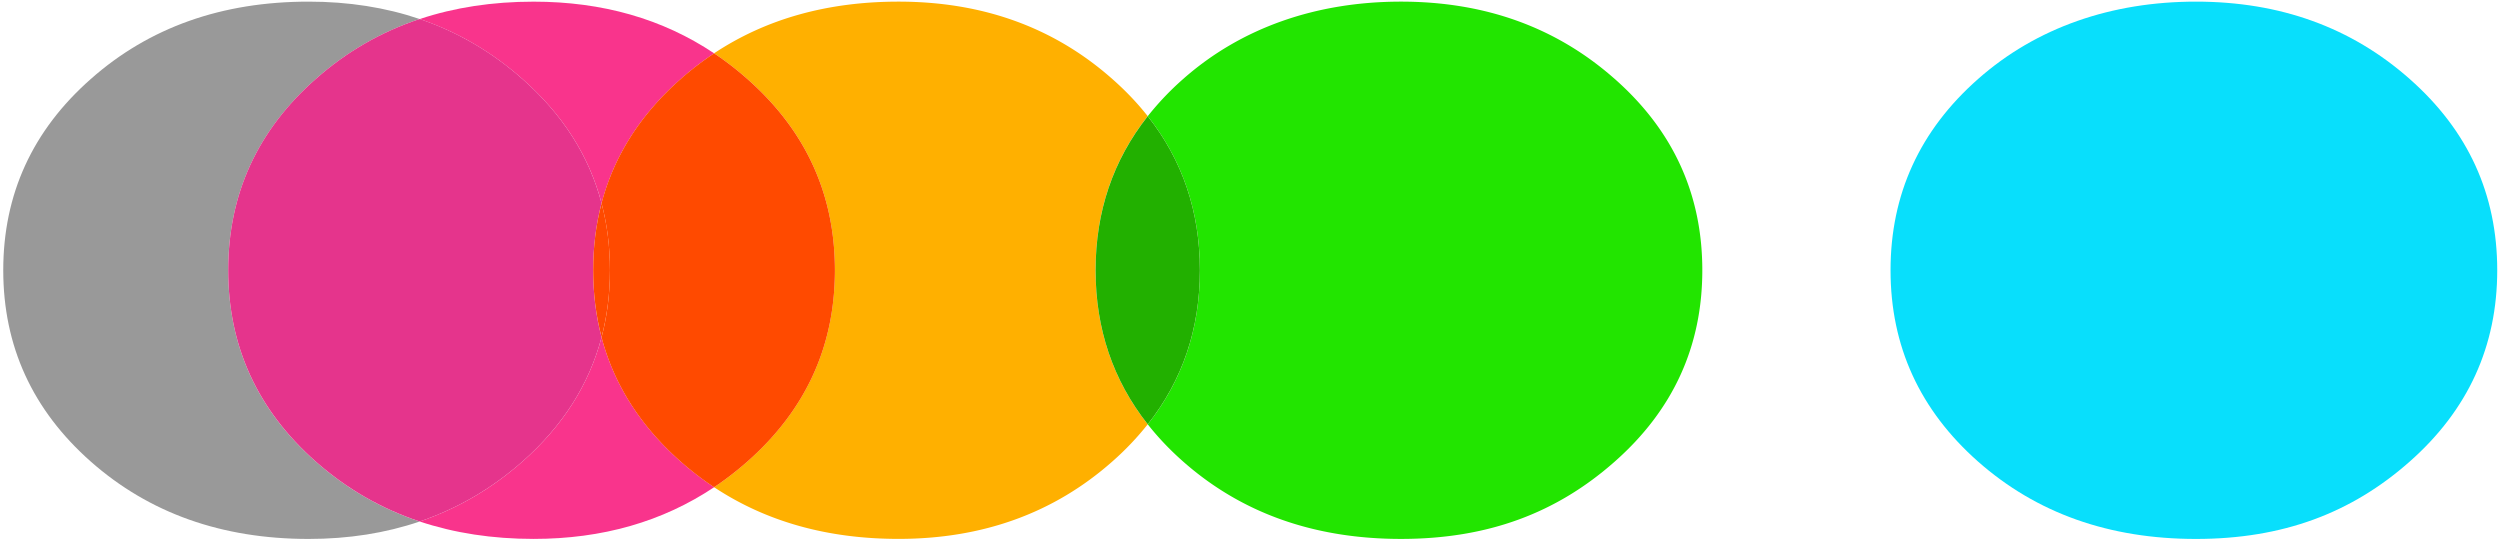
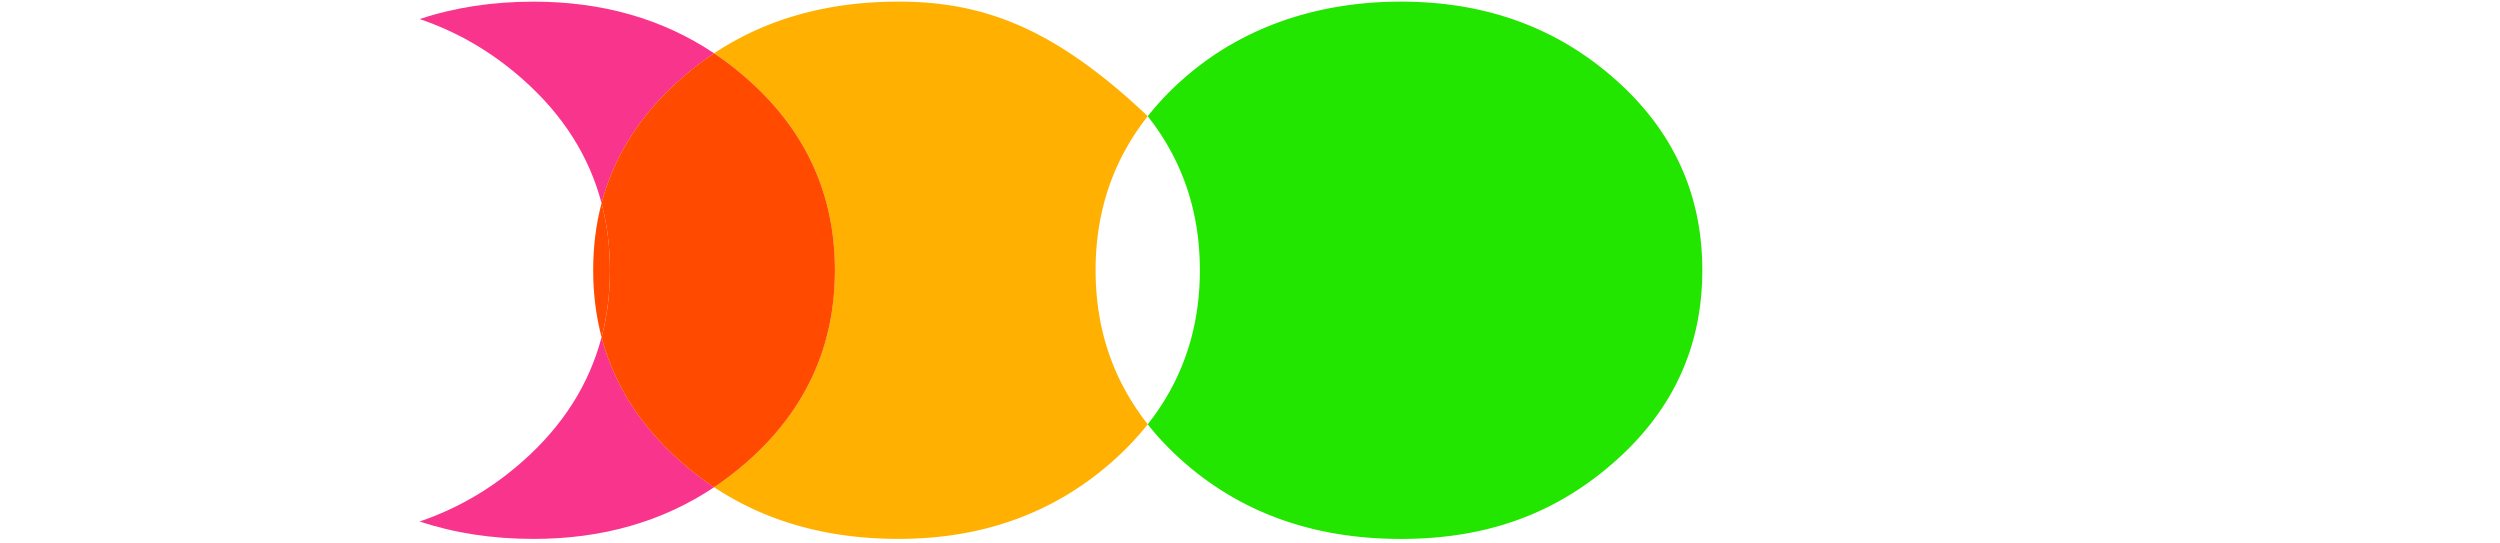
<svg xmlns="http://www.w3.org/2000/svg" width="387" height="84" fill="none">
-   <path d="M35.327 41.834c0-11.754 4.522-21.632 13.547-29.603 4.755-4.205 10.117-7.297 16.089-9.286C59.683 1.151 53.953.253 47.779.253c-13.449 0-24.688 3.985-33.727 11.978C5.021 20.198.504 30.08.504 41.834S5.026 63.466 14.052 71.45c9.039 7.98 20.278 11.978 33.727 11.978 6.179 0 11.904-.902 17.185-2.697-5.972-1.993-11.334-5.085-16.089-9.281-9.03-7.98-13.547-17.862-13.547-29.616z" fill="#999" />
  <path d="M93.122 52.201c-1.926 7.315-6.008 13.733-12.25 19.244-4.746 4.196-10.054 7.288-15.909 9.281 5.384 1.795 11.262 2.697 17.638 2.697 10.647 0 19.964-2.67 27.944-8.002-1.801-1.194-3.525-2.518-5.178-3.972-6.232-5.511-10.318-11.929-12.249-19.244l.004-.005zm0-20.739c1.931-7.315 6.013-13.729 12.25-19.231 1.652-1.458 3.377-2.787 5.177-3.976C102.57 2.919 93.253.257 82.606.257c-6.376 0-12.254.898-17.638 2.693 5.855 1.988 11.159 5.08 15.909 9.286 6.242 5.502 10.323 11.916 12.25 19.231l-.004-.004z" fill="#f9348c" />
-   <path d="M93.122 52.202c-.867-3.276-1.298-6.736-1.298-10.372s.436-7.096 1.298-10.372c-1.926-7.315-6.008-13.729-12.25-19.231-4.746-4.205-10.054-7.297-15.909-9.286-5.972 1.988-11.334 5.08-16.089 9.286-9.03 7.966-13.547 17.849-13.547 29.603s4.522 21.632 13.547 29.616c4.755 4.196 10.117 7.288 16.089 9.281 5.856-1.993 11.159-5.085 15.909-9.281 6.242-5.511 10.323-11.929 12.25-19.244z" fill="#e5348c" />
-   <path d="M177.671 17.989c-1.589-2.02-3.417-3.94-5.483-5.758C163.158 4.238 152.121.253 139.095.253c-10.993 0-20.508 2.661-28.555 7.998 1.783 1.194 3.503 2.518 5.151 3.976 9.039 7.966 13.547 17.849 13.547 29.603s-4.508 21.632-13.547 29.616c-1.648 1.459-3.368 2.783-5.151 3.972 8.047 5.332 17.562 8.002 28.555 8.002 13.026 0 24.068-3.999 33.093-11.979a44.19 44.19 0 0 0 5.483-5.762c-5.379-6.826-8.073-14.779-8.073-23.849s2.694-17.023 8.073-23.845v.005z" fill="#ffb000" />
+   <path d="M177.671 17.989C163.158 4.238 152.121.253 139.095.253c-10.993 0-20.508 2.661-28.555 7.998 1.783 1.194 3.503 2.518 5.151 3.976 9.039 7.966 13.547 17.849 13.547 29.603s-4.508 21.632-13.547 29.616c-1.648 1.459-3.368 2.783-5.151 3.972 8.047 5.332 17.562 8.002 28.555 8.002 13.026 0 24.068-3.999 33.093-11.979a44.19 44.19 0 0 0 5.483-5.762c-5.379-6.826-8.073-14.779-8.073-23.849s2.694-17.023 8.073-23.845v.005z" fill="#ffb000" />
  <g fill="#ff4a00">
    <path d="M129.243 41.834c0-11.754-4.509-21.632-13.548-29.603-1.648-1.459-3.368-2.787-5.15-3.976a47.39 47.39 0 0 0-5.178 3.976c-6.232 5.502-10.318 11.916-12.249 19.231.862 3.276 1.298 6.732 1.298 10.372s-.431 7.096-1.298 10.372c1.931 7.315 6.013 13.733 12.249 19.244 1.653 1.459 3.377 2.782 5.178 3.972 1.782-1.194 3.502-2.518 5.15-3.972 9.039-7.98 13.548-17.862 13.548-29.616z" />
    <path d="M93.122 52.201c.862-3.276 1.298-6.736 1.298-10.372s-.431-7.096-1.298-10.372c-.867 3.276-1.298 6.732-1.298 10.372s.436 7.095 1.298 10.372z" />
  </g>
  <path d="M249.97 12.231C240.94 4.238 229.903.253 216.876.253s-24.688 3.985-33.727 11.978a44.17 44.17 0 0 0-5.478 5.758c5.38 6.822 8.069 14.775 8.069 23.845s-2.685 17.023-8.069 23.849c1.59 2.02 3.413 3.94 5.478 5.763 9.039 7.98 20.279 11.978 33.727 11.978s24.069-3.999 33.094-11.978c9.04-7.98 13.548-17.862 13.548-29.616s-4.508-21.632-13.548-29.603v.004z" fill="#22e500" />
-   <path d="M177.671 17.989c-5.379 6.822-8.073 14.774-8.073 23.845s2.694 17.023 8.073 23.849c5.38-6.826 8.069-14.779 8.069-23.849s-2.685-17.023-8.069-23.845z" fill="#22b000" />
-   <path d="M373.024 12.231C363.994 4.238 352.957.253 339.93.253s-24.688 3.985-33.727 11.978c-9.03 7.966-13.547 17.849-13.547 29.603s4.522 21.632 13.547 29.616c9.039 7.98 20.279 11.978 33.727 11.978s24.069-3.999 33.094-11.978c9.039-7.98 13.548-17.862 13.548-29.616s-4.509-21.632-13.548-29.603z" fill="#08dffc" />
</svg>